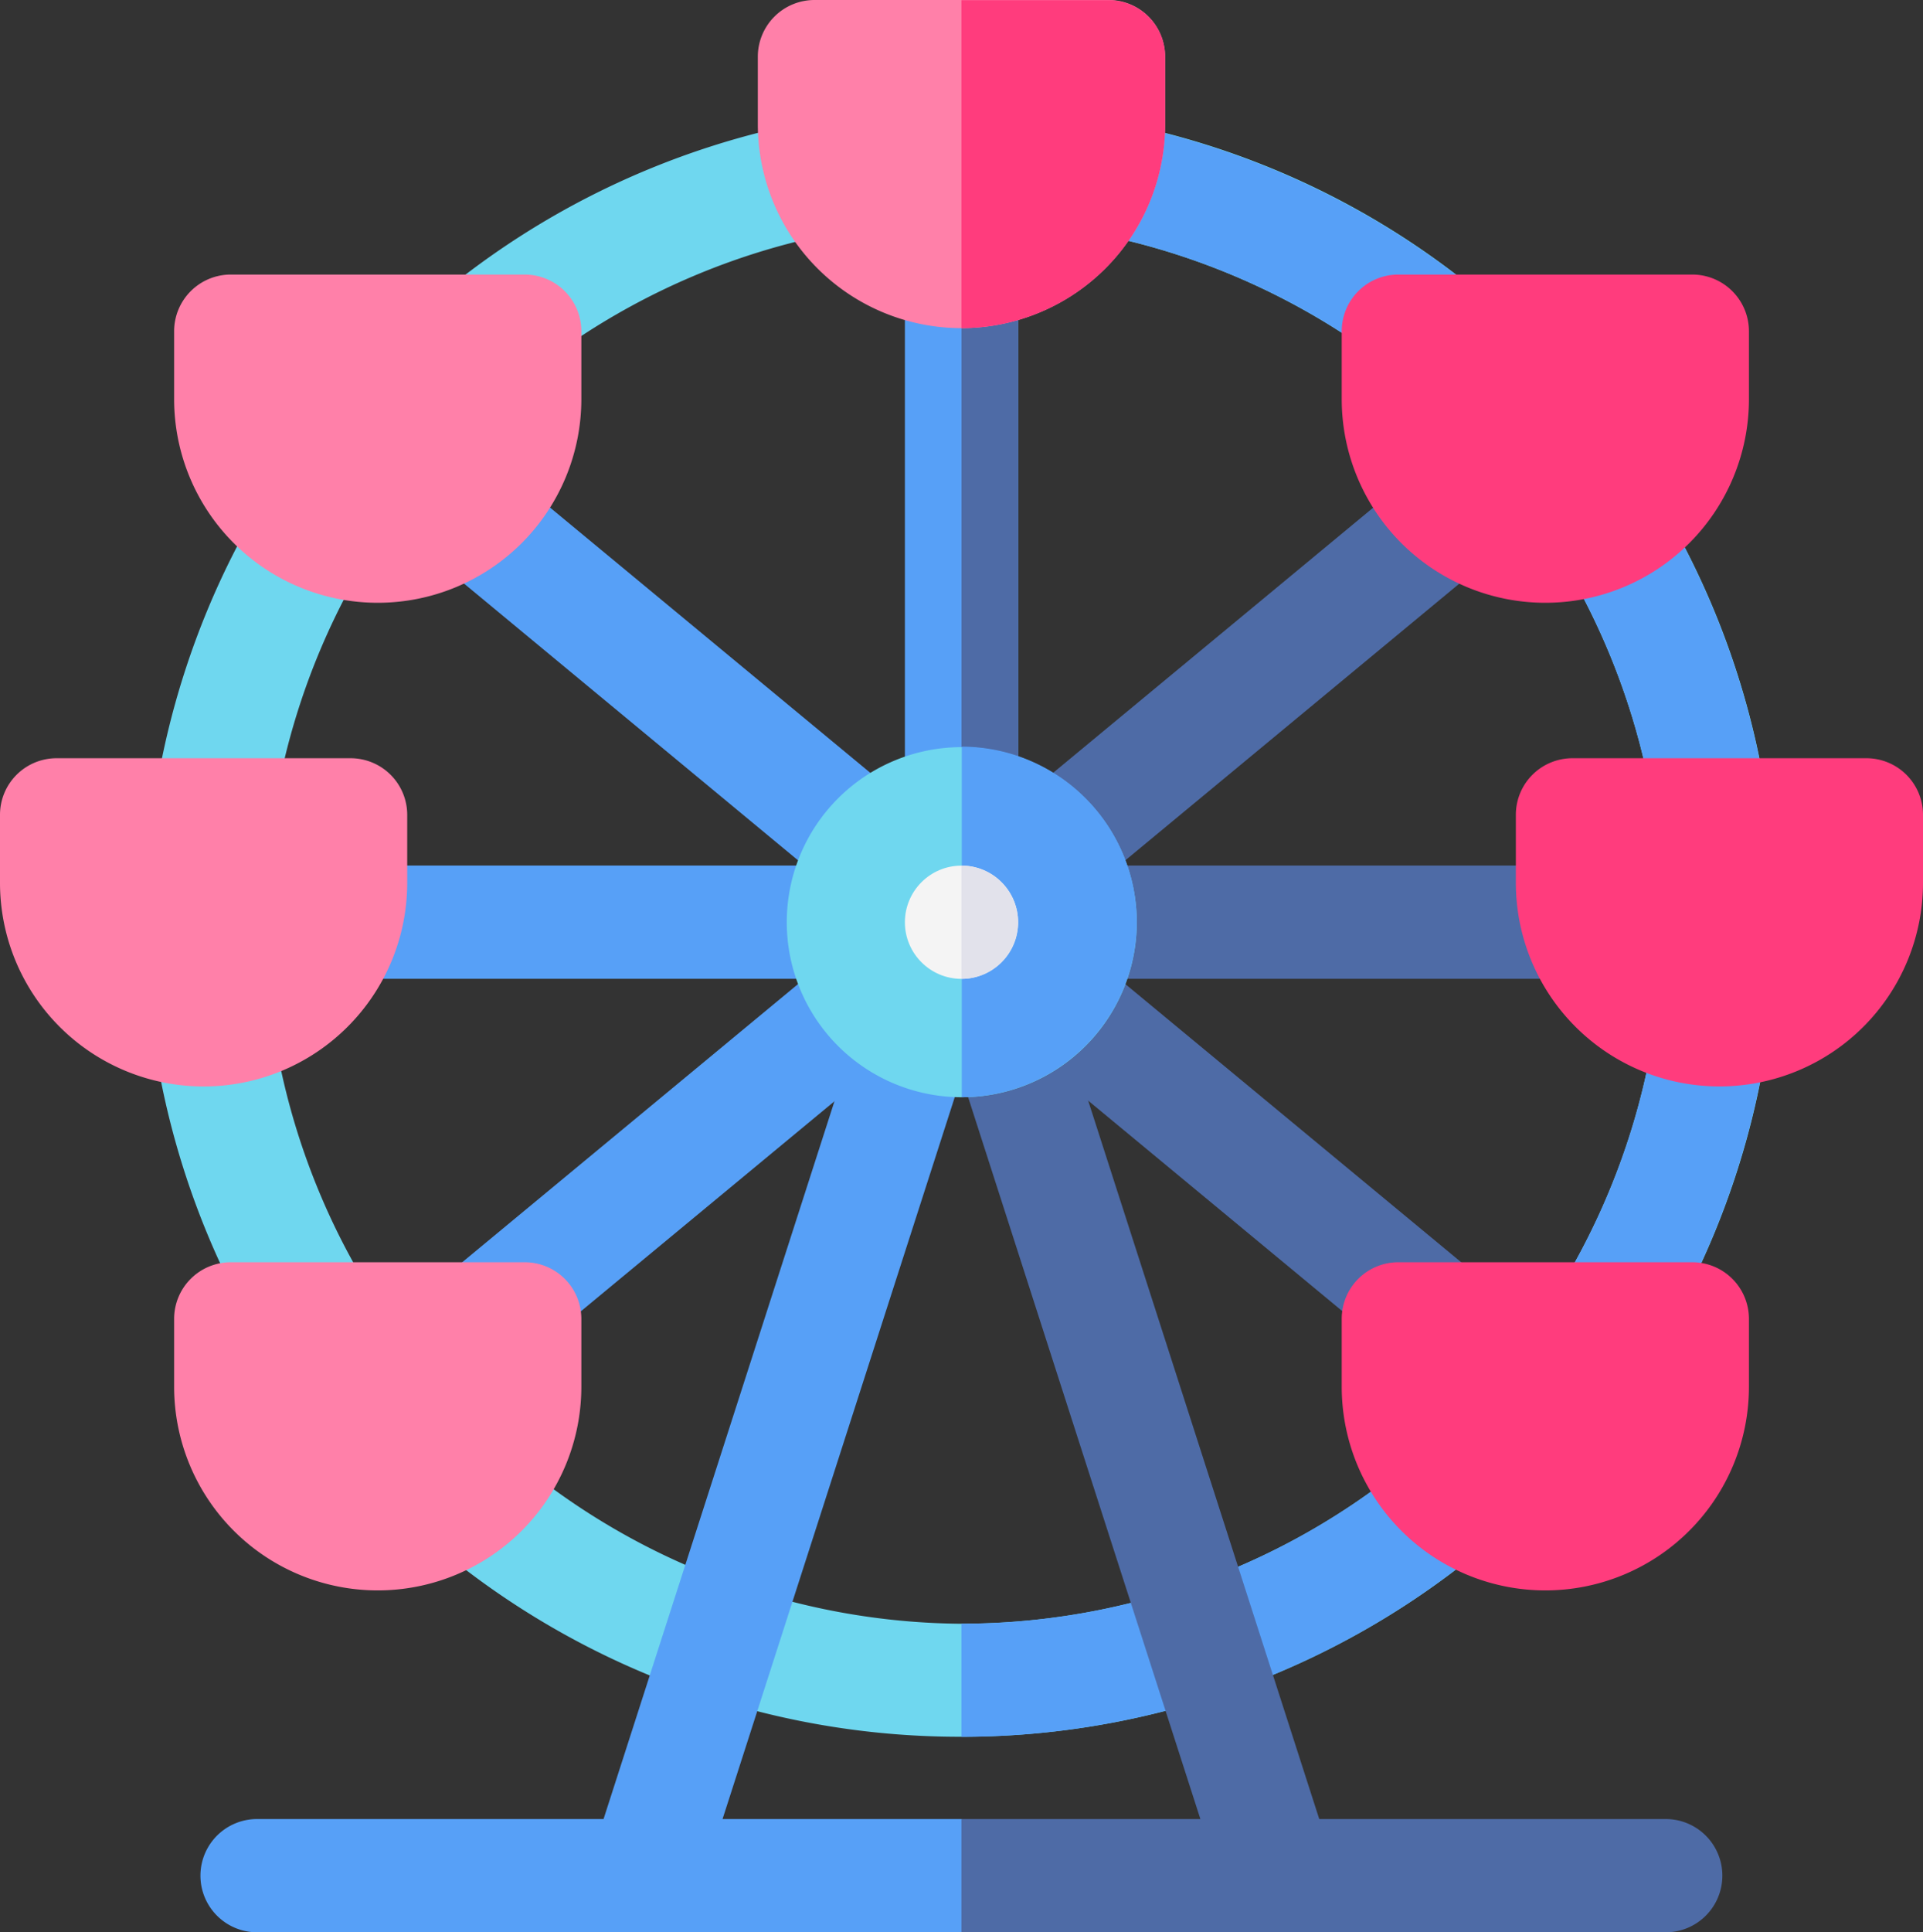
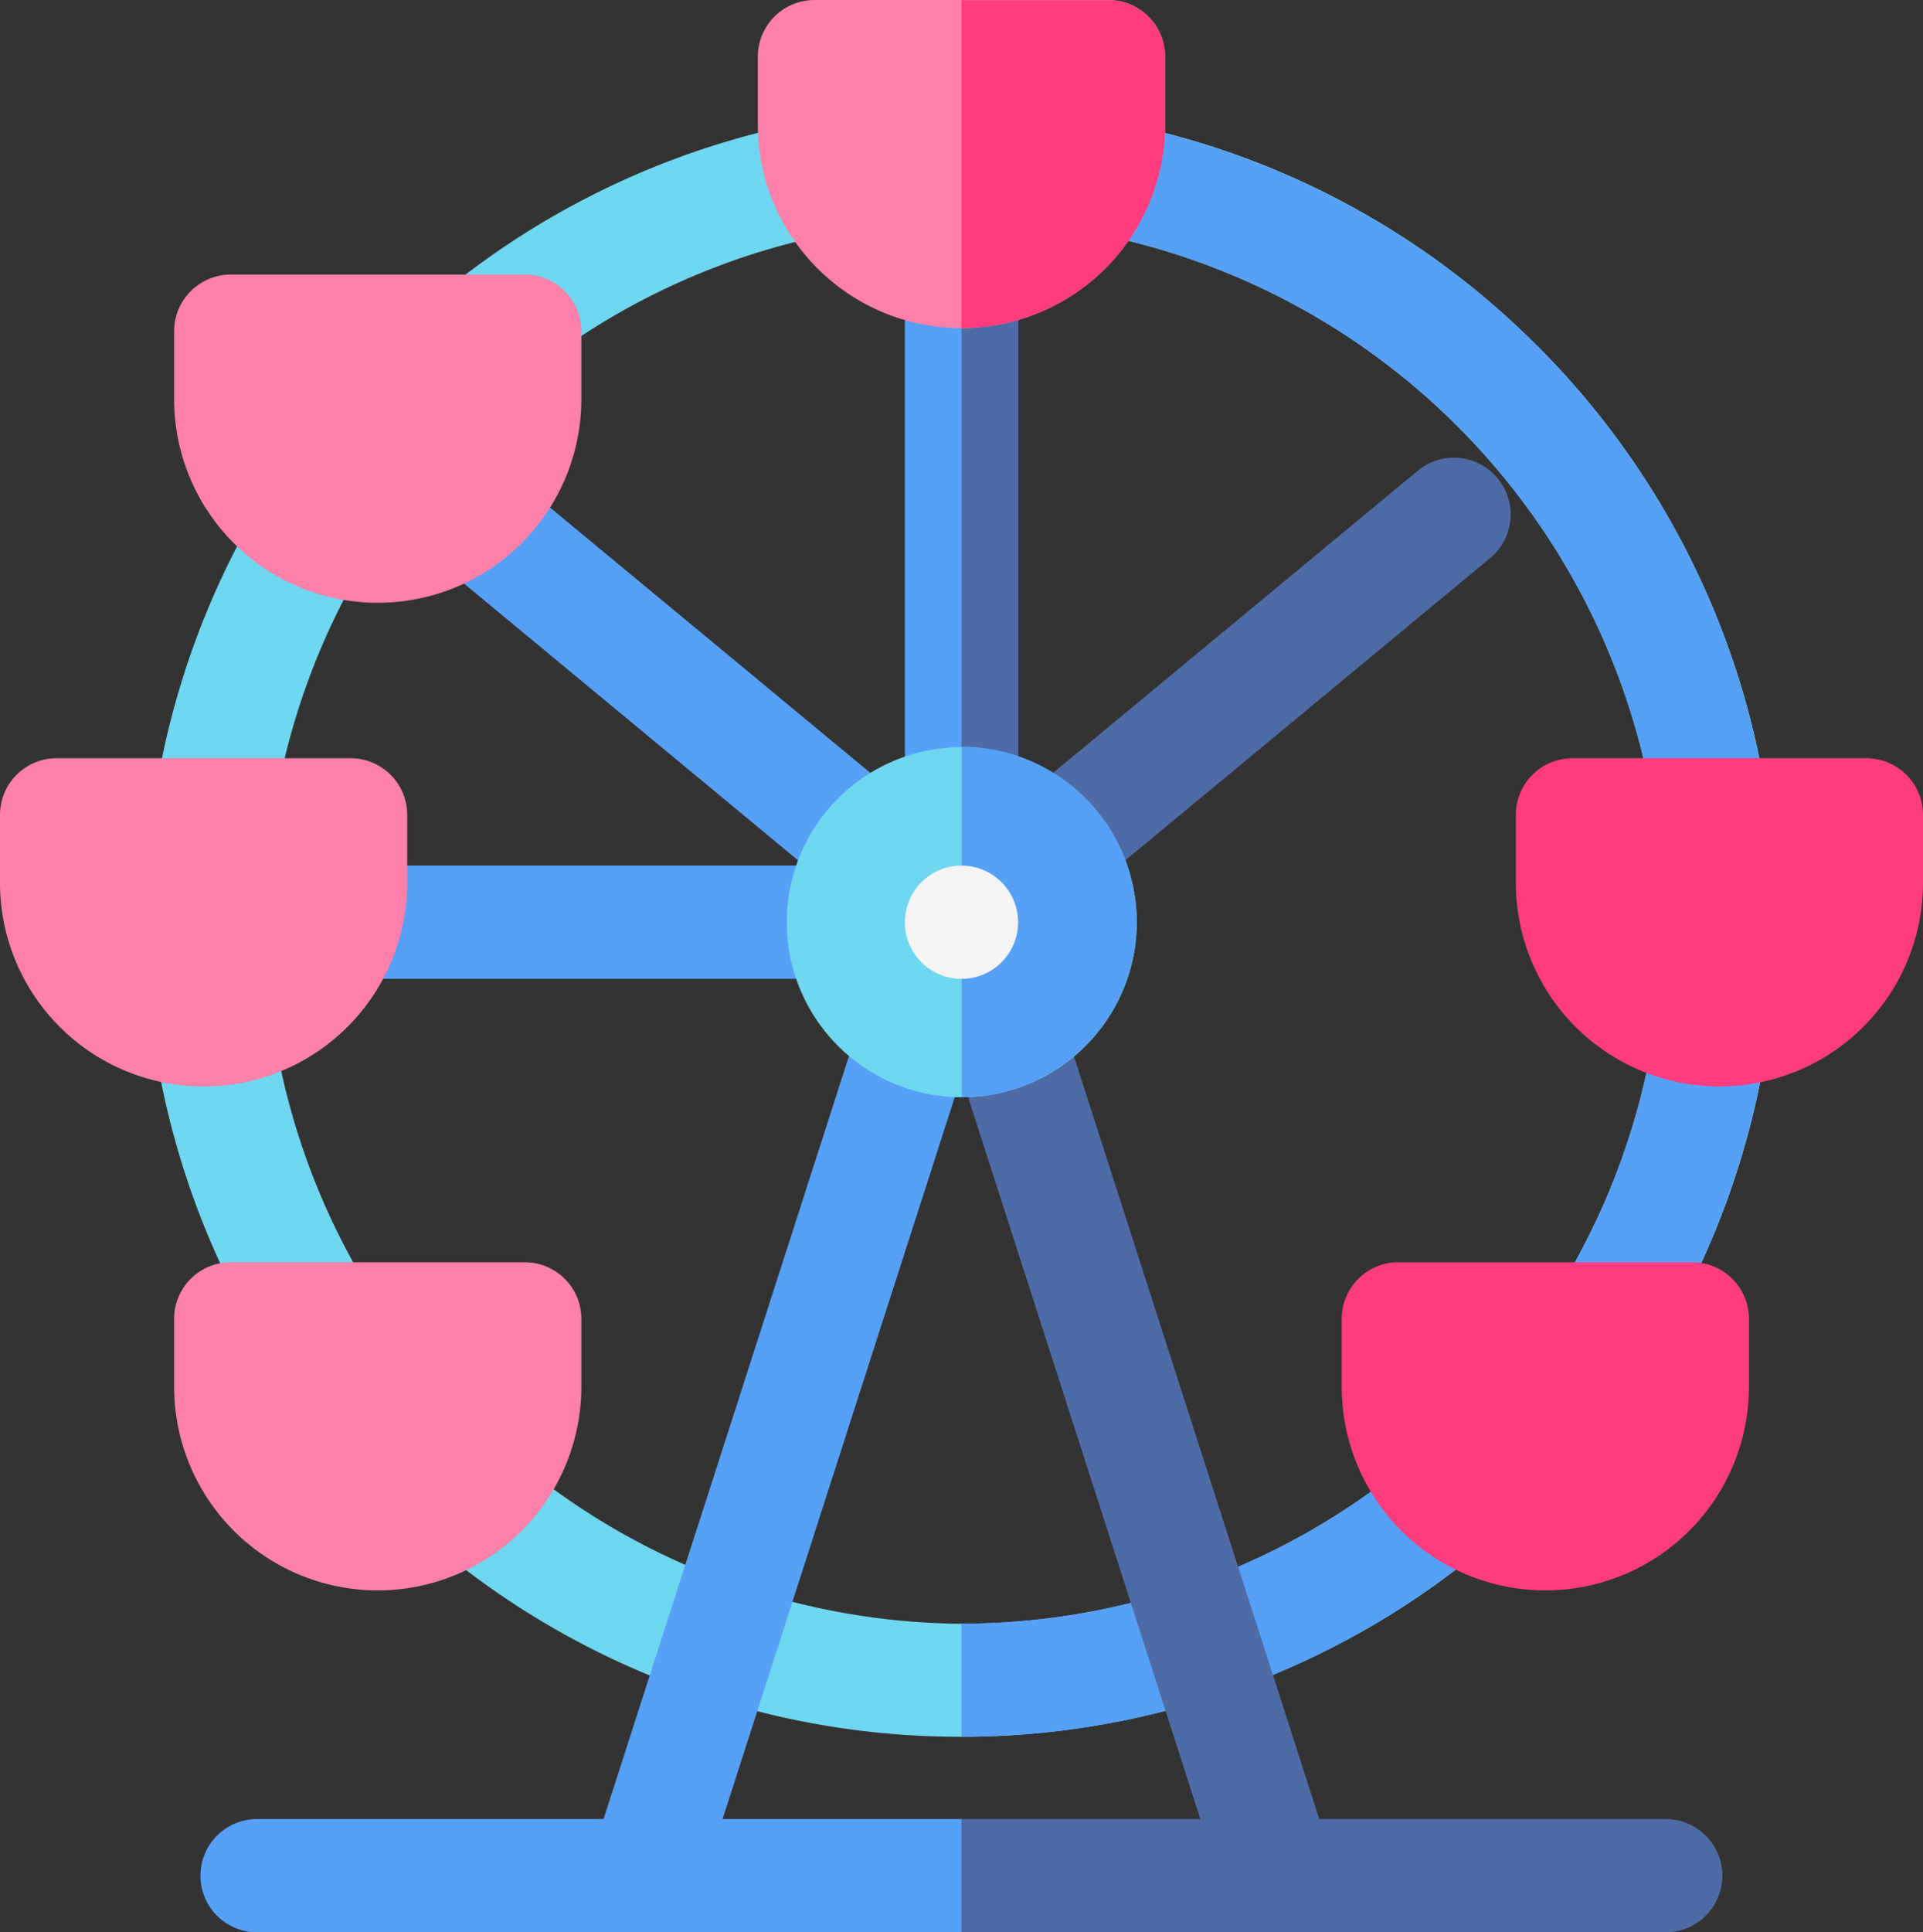
<svg xmlns="http://www.w3.org/2000/svg" width="28.57" height="28.7" viewBox="0 0 28.57 28.7">
  <rect x="0" y="0" width="28.57" height="28.7" fill="#333333" stroke="none" />
  <g id="Group_613" data-name="Group 613" transform="translate(-494.116 -1986.197)">
    <g id="Group_597" data-name="Group 597">
      <path id="Path_683" data-name="Path 683" d="M516.958,1991.338a12.023,12.023,0,0,0-8.557-3.545h-.026a12.1,12.1,0,0,0,0,24.2h.026a12.1,12.1,0,0,0,8.557-20.657Zm-8.557,18.976h-.026a10.42,10.42,0,0,1,0-20.839h.026a10.419,10.419,0,1,1,0,20.839Z" fill="#6fd7ef" />
    </g>
    <path id="Path_684" data-name="Path 684" d="M520.5,1999.894a12.1,12.1,0,0,1-12.1,12.1v-1.681a10.419,10.419,0,1,0,0-20.839v-1.682a12.1,12.1,0,0,1,12.1,12.1Z" fill="#57a0f7" />
    <g id="Group_598" data-name="Group 598">
      <path id="Path_685" data-name="Path 685" d="M509.242,1990.231v7.9a.841.841,0,1,1-1.682,0v-7.9a.84.84,0,0,1,.841-.841h.025A.842.842,0,0,1,509.242,1990.231Z" fill="#57a0f7" />
    </g>
    <path id="Path_686" data-name="Path 686" d="M509.242,1990.231v7.9a.842.842,0,0,1-.841.841v-9.582h.025A.842.842,0,0,1,509.242,1990.231Z" fill="#4e6ba6" />
    <path id="Path_687" data-name="Path 687" d="M508.4,2013.215h-3.549l3.523-10.95L507,2001.042l-3.917,12.173h-5.148a.841.841,0,1,0,0,1.682H508.4l.845-.841Z" fill="#57a0f7" />
    <g id="Group_599" data-name="Group 599">
      <path id="Path_688" data-name="Path 688" d="M507.043,1999.611a.837.837,0,0,1-.536-.193l-5.958-4.935a.841.841,0,1,1,1.072-1.3l5.959,4.935a.841.841,0,0,1-.537,1.488Z" fill="#57a0f7" />
    </g>
    <g id="Group_600" data-name="Group 600">
      <path id="Path_689" data-name="Path 689" d="M506.638,2000.735h-7.393a.841.841,0,1,1,0-1.682h7.393a.841.841,0,1,1,0,1.682Z" fill="#57a0f7" />
    </g>
    <g id="Group_601" data-name="Group 601">
      <path id="Path_690" data-name="Path 690" d="M509.111,1999.306a.84.84,0,0,1,.111-1.183l5.959-4.935a.841.841,0,1,1,1.072,1.3l-5.958,4.935A.841.841,0,0,1,509.111,1999.306Z" fill="#4e6ba6" />
    </g>
    <g id="Group_602" data-name="Group 602">
-       <path id="Path_691" data-name="Path 691" d="M501.287,2006.627a.841.841,0,0,1-.537-1.489l5.757-4.767a.841.841,0,0,1,1.073,1.3l-5.757,4.767A.838.838,0,0,1,501.287,2006.627Z" fill="#57a0f7" />
-     </g>
+       </g>
    <g id="Group_603" data-name="Group 603">
-       <path id="Path_692" data-name="Path 692" d="M514.979,2006.433l-5.757-4.767a.841.841,0,0,1,1.073-1.3l5.757,4.767a.841.841,0,1,1-1.073,1.3Z" fill="#4e6ba6" />
-     </g>
+       </g>
    <g id="Group_604" data-name="Group 604">
-       <path id="Path_693" data-name="Path 693" d="M517.557,2000.735h-7.393a.841.841,0,1,1,0-1.682h7.393a.841.841,0,1,1,0,1.682Z" fill="#4e6ba6" />
-     </g>
+       </g>
    <g id="Group_605" data-name="Group 605">
      <path id="Path_694" data-name="Path 694" d="M502.753,1991.116v1.009a3.025,3.025,0,0,1-6.05,0v-1.009a.842.842,0,0,1,.841-.841h4.368A.842.842,0,0,1,502.753,1991.116Z" fill="#ff80a9" />
    </g>
    <g id="Group_606" data-name="Group 606">
      <path id="Path_695" data-name="Path 695" d="M502.753,2005.786v1.008a3.025,3.025,0,1,1-6.05,0v-1.008a.841.841,0,0,1,.841-.841h4.368A.841.841,0,0,1,502.753,2005.786Z" fill="#ff80a9" />
    </g>
    <g id="Group_607" data-name="Group 607">
-       <path id="Path_696" data-name="Path 696" d="M520.1,1991.116v1.009a3.025,3.025,0,0,1-6.05,0v-1.009a.841.841,0,0,1,.841-.841h4.368A.842.842,0,0,1,520.1,1991.116Z" fill="#ff3c7d" />
-     </g>
+       </g>
    <g id="Group_608" data-name="Group 608">
      <path id="Path_697" data-name="Path 697" d="M520.1,2005.786v1.008a3.025,3.025,0,1,1-6.05,0v-1.008a.84.84,0,0,1,.841-.841h4.368A.841.841,0,0,1,520.1,2005.786Z" fill="#ff3c7d" />
    </g>
    <g id="Group_609" data-name="Group 609">
      <path id="Path_698" data-name="Path 698" d="M511.426,1987.038v1.009a3.029,3.029,0,0,1-3,3.024H508.4a3.028,3.028,0,0,1-3.025-3.024v-1.009a.842.842,0,0,1,.841-.841h4.368A.841.841,0,0,1,511.426,1987.038Z" fill="#ff80a9" />
    </g>
    <g id="Group_610" data-name="Group 610">
      <path id="Path_699" data-name="Path 699" d="M500.166,1998.3v1.009a3.025,3.025,0,1,1-6.05,0V1998.3a.84.84,0,0,1,.841-.841h4.368A.841.841,0,0,1,500.166,1998.3Z" fill="#ff80a9" />
    </g>
    <g id="Group_611" data-name="Group 611">
      <path id="Path_700" data-name="Path 700" d="M522.686,1998.3v1.009a3.024,3.024,0,1,1-6.049,0V1998.3a.84.84,0,0,1,.84-.841h4.368a.84.84,0,0,1,.841.841Z" fill="#ff3c7d" />
    </g>
    <path id="Path_701" data-name="Path 701" d="M518.865,2013.215h-5.149l-3.981-12.374-1.309,1.424,3.524,10.95H508.4v1.682h10.464a.841.841,0,1,0,0-1.682Z" fill="#4e6ba6" />
    <g id="Group_612" data-name="Group 612">
      <path id="Path_702" data-name="Path 702" d="M511.005,1999.894a2.6,2.6,0,1,1-2.6-2.6h.025A2.607,2.607,0,0,1,511.005,1999.894Z" fill="#6fd7ef" />
    </g>
    <path id="Path_703" data-name="Path 703" d="M511.005,1999.894a2.607,2.607,0,0,1-2.6,2.6v-5.207h.025A2.607,2.607,0,0,1,511.005,1999.894Z" fill="#57a0f7" />
    <path id="Path_704" data-name="Path 704" d="M511.426,1987.038v1.009a3.029,3.029,0,0,1-3,3.024H508.4V1986.2h2.184A.841.841,0,0,1,511.426,1987.038Z" fill="#ff3c7d" />
    <circle id="Ellipse_62" data-name="Ellipse 62" cx="0.841" cy="0.841" r="0.841" transform="translate(507.56 1999.054)" fill="#f4f4f4" />
-     <path id="Path_705" data-name="Path 705" d="M509.242,1999.894a.841.841,0,0,1-.841.841v-1.681a.841.841,0,0,1,.841.84Z" fill="#e2e2eb" />
  </g>
</svg>